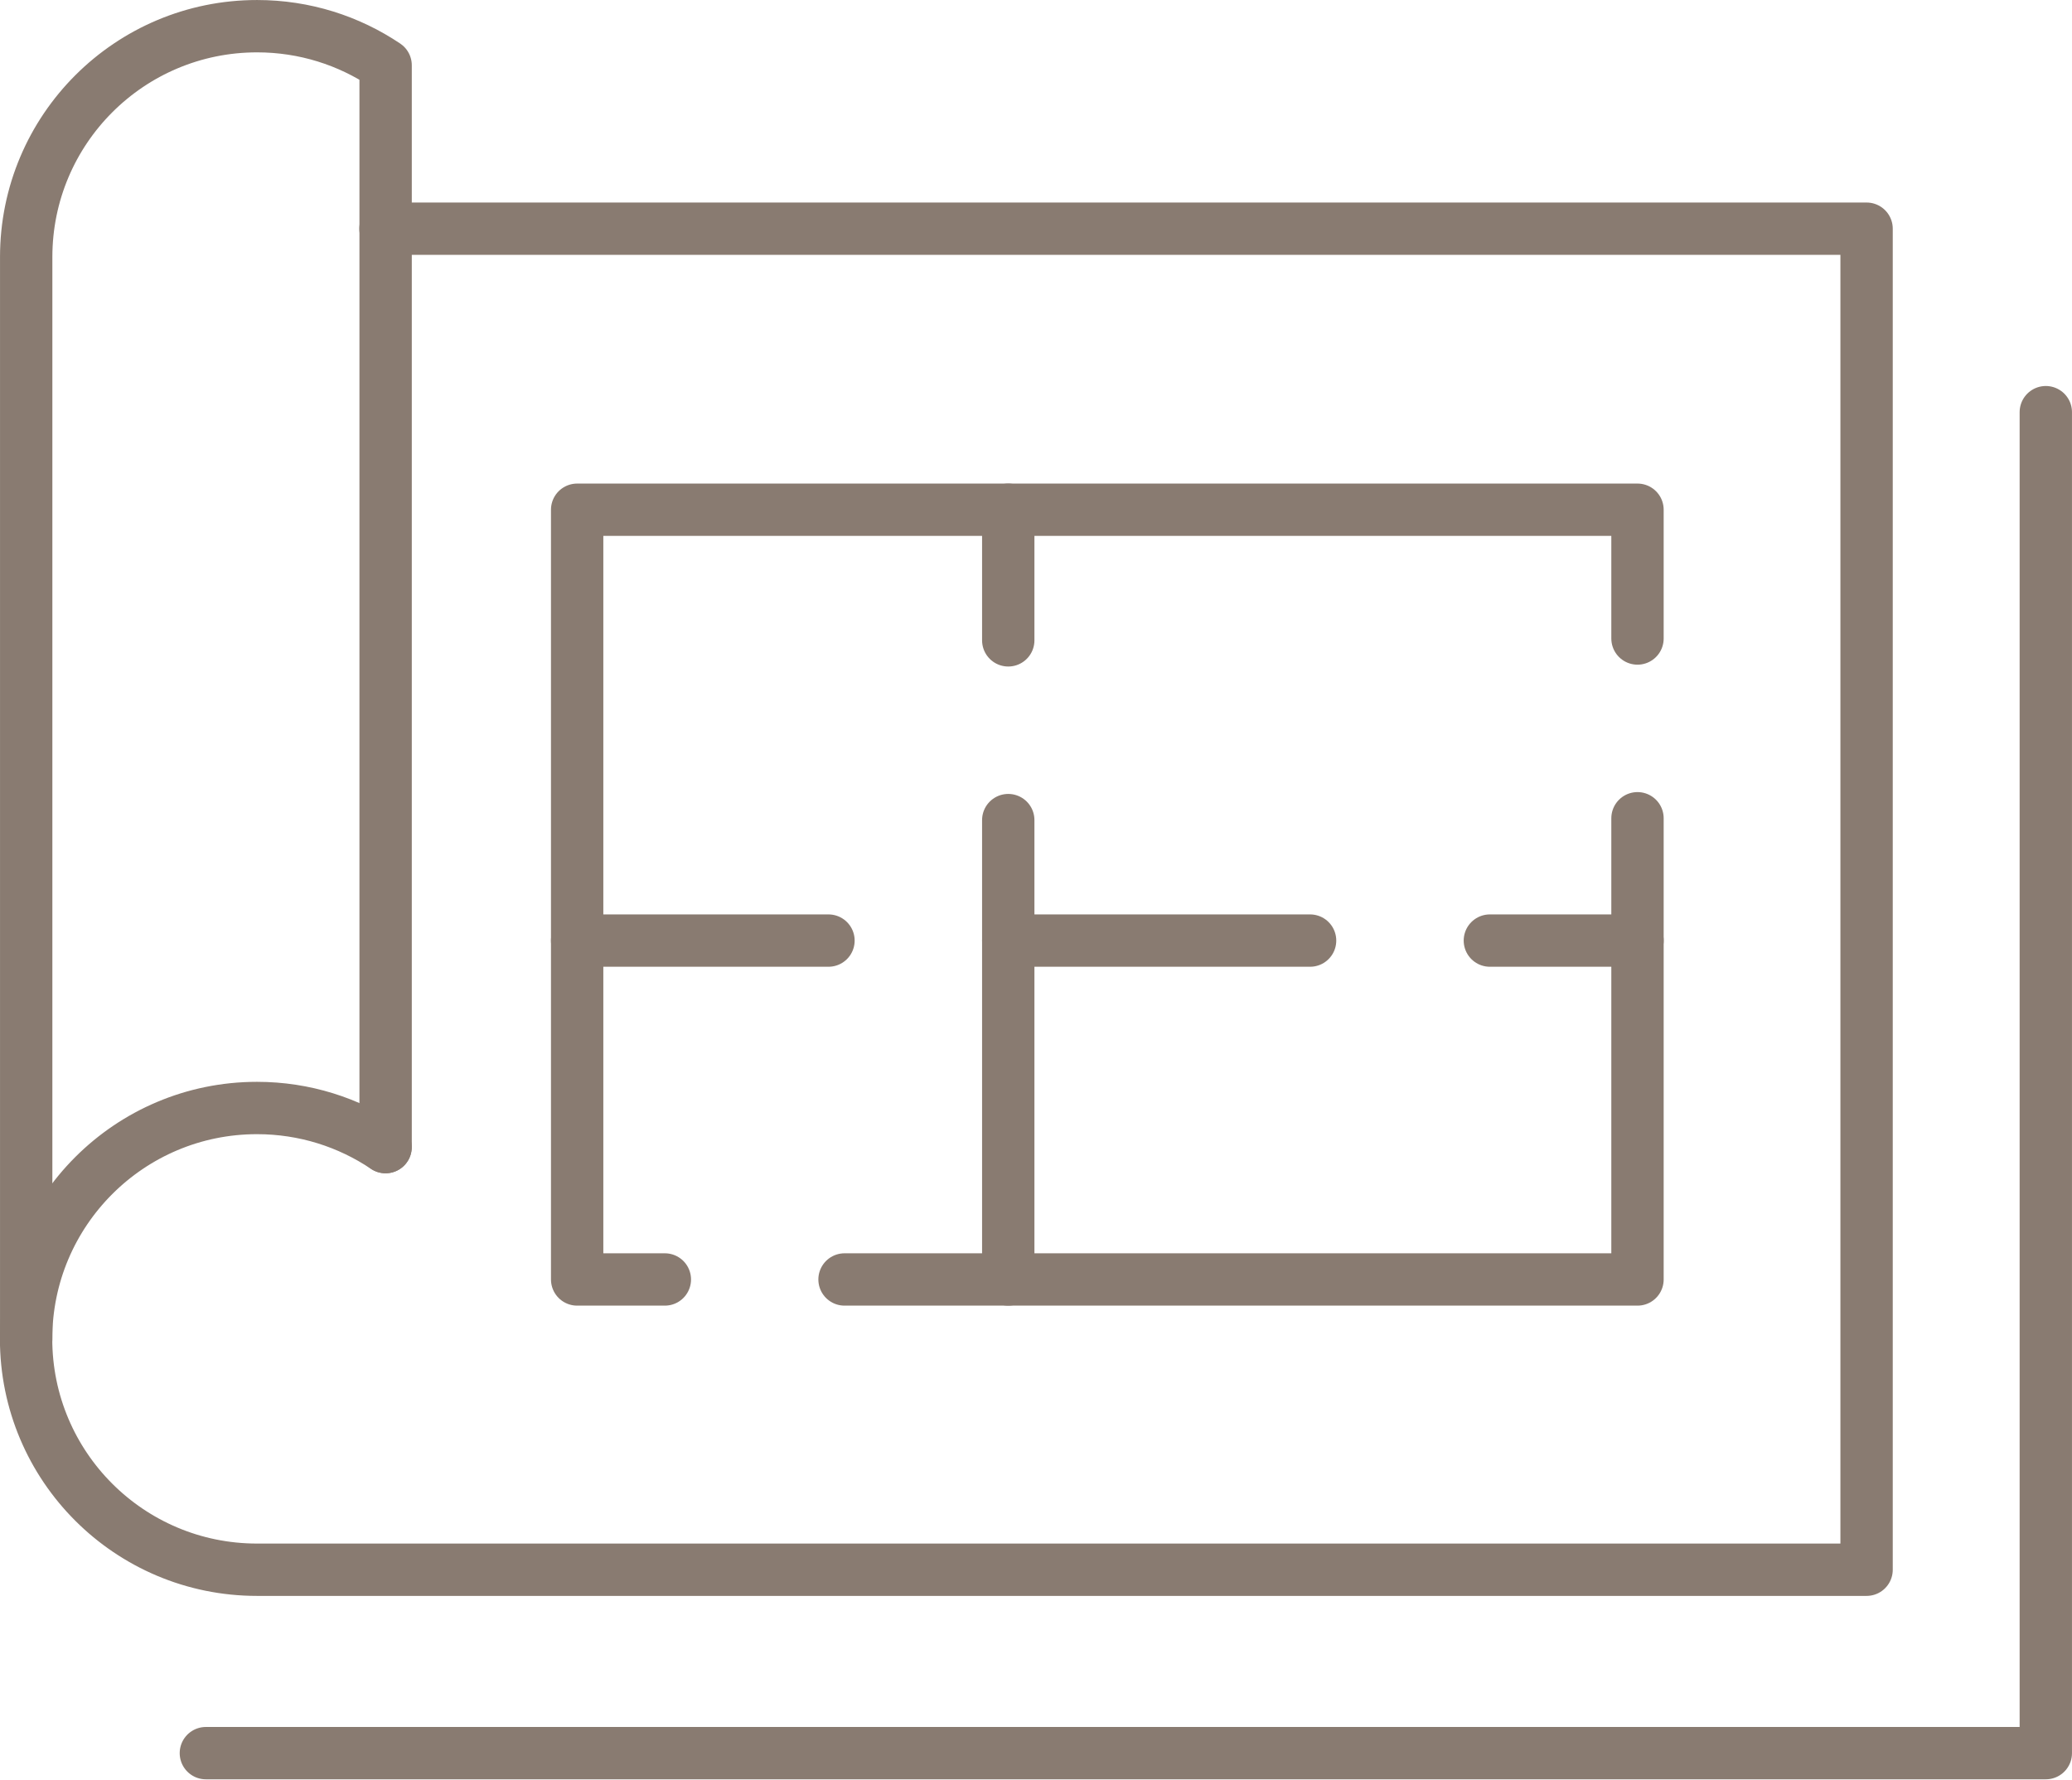
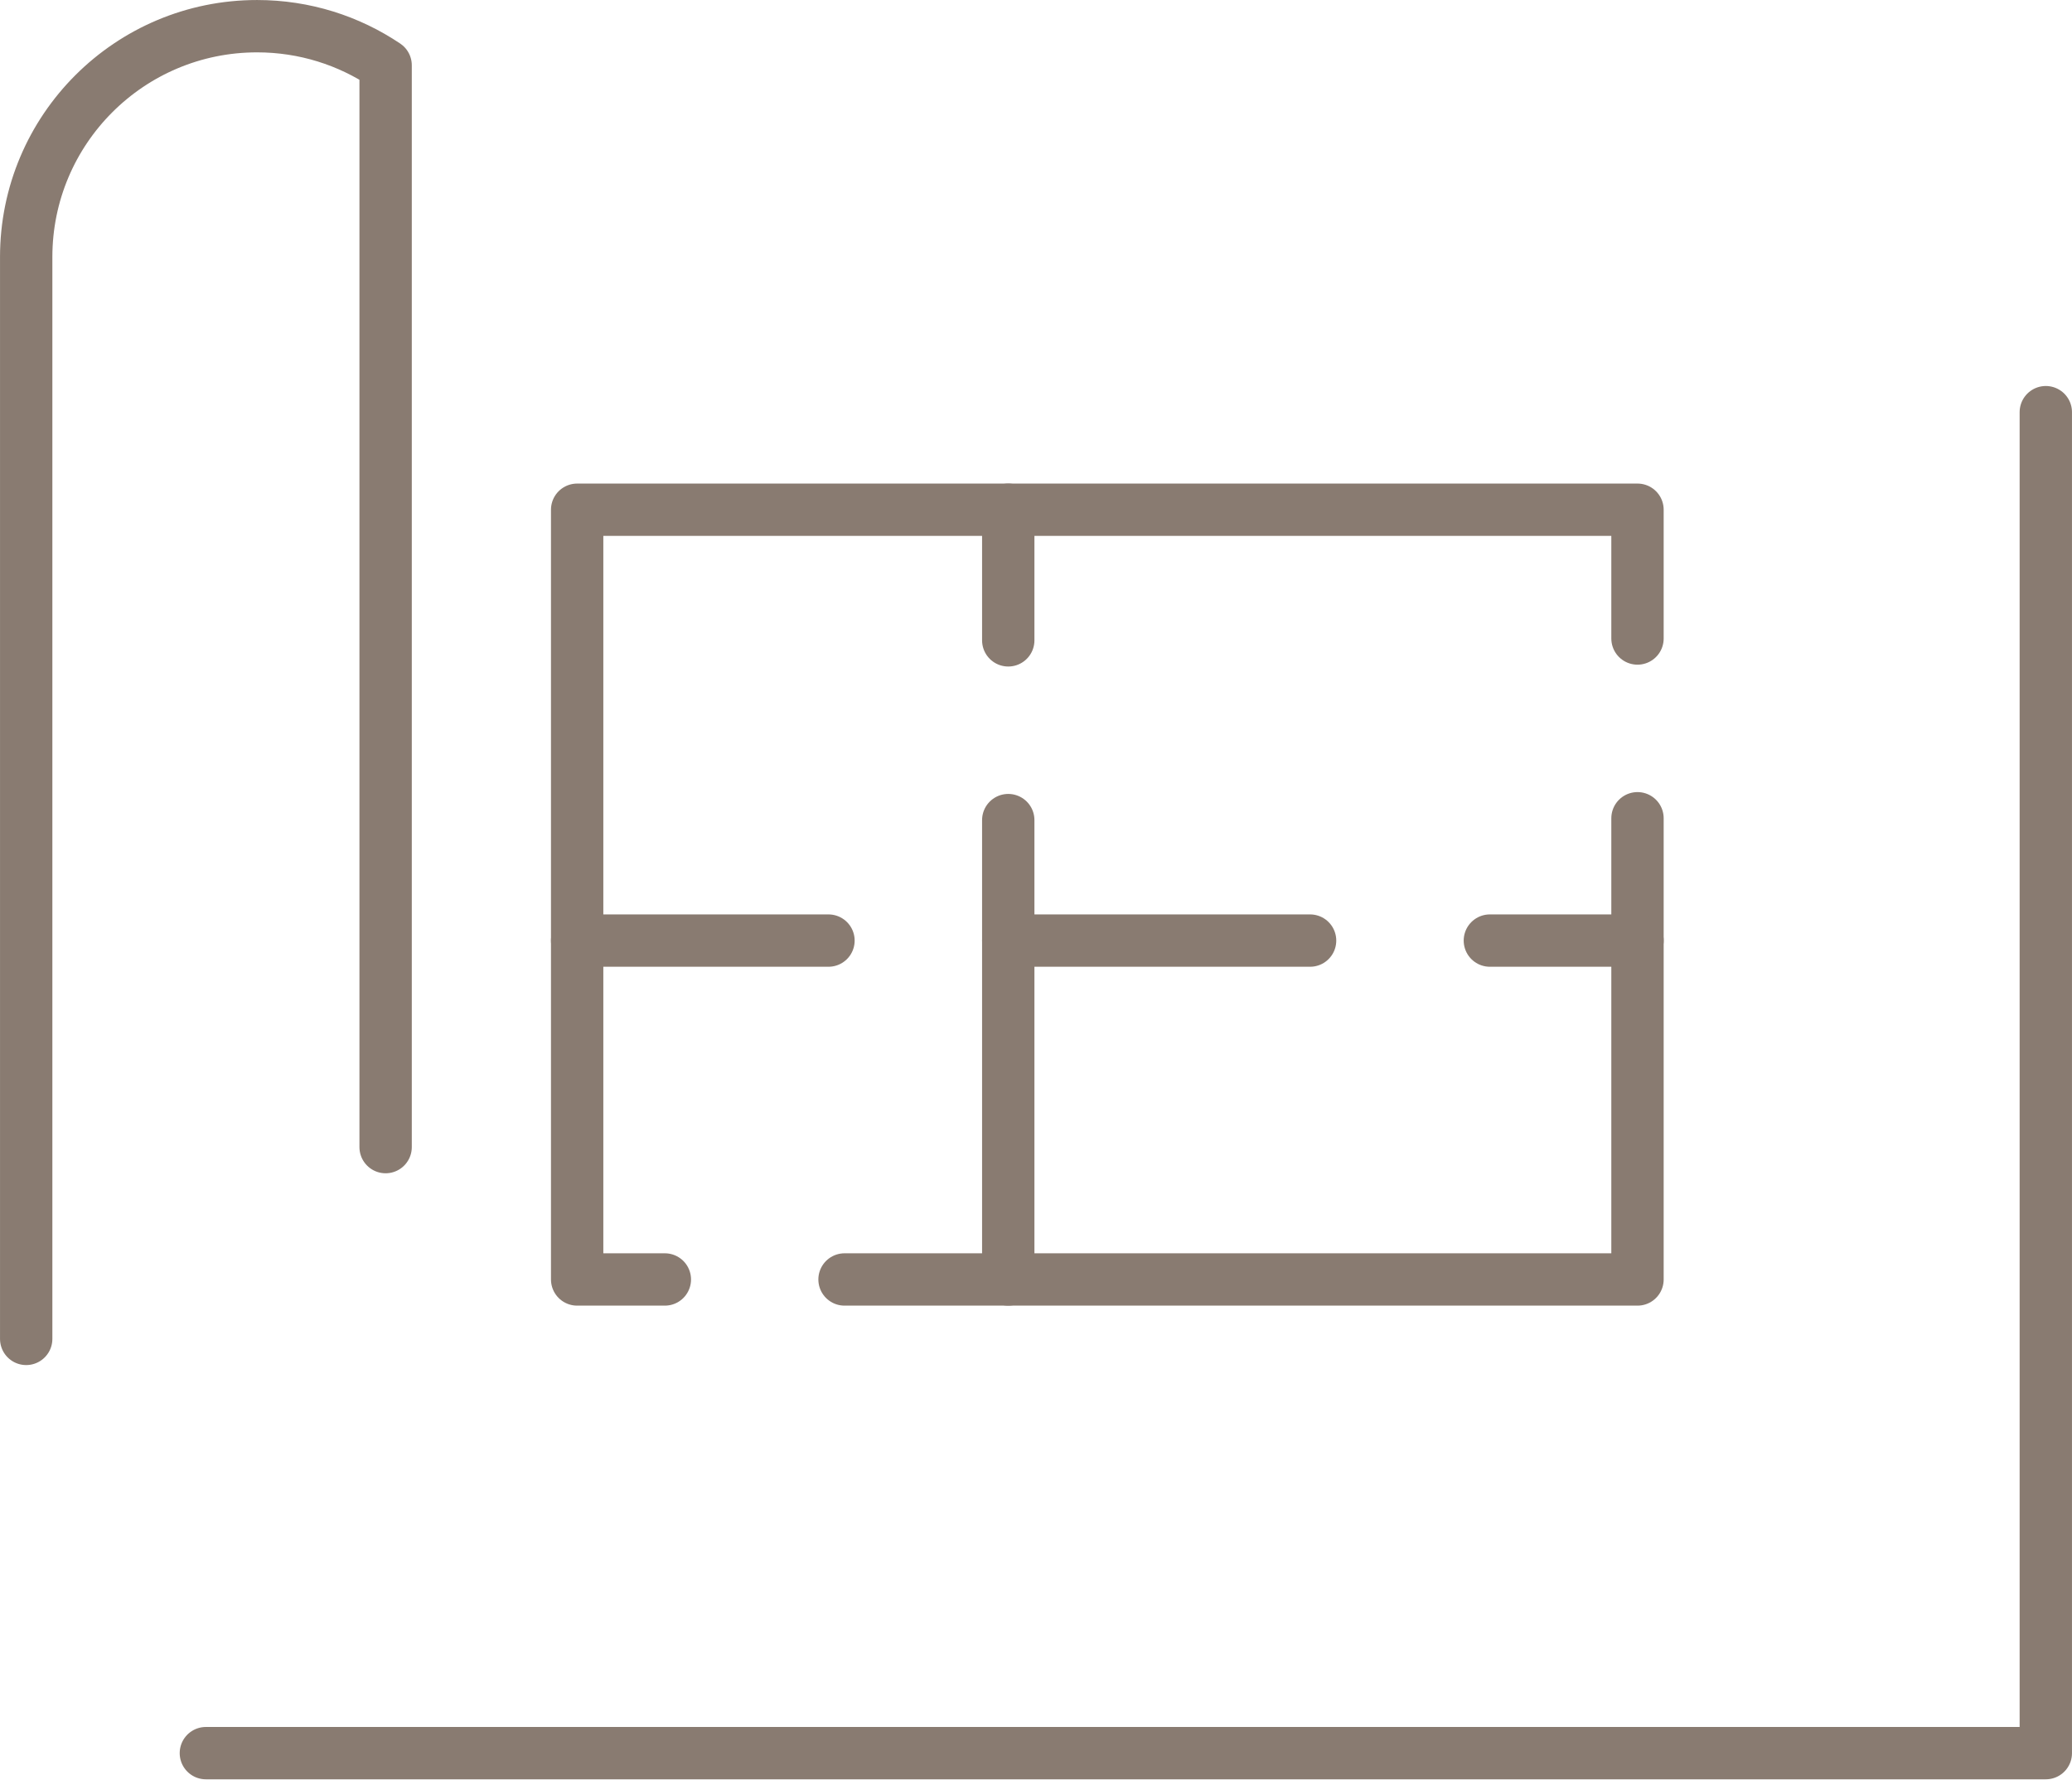
<svg xmlns="http://www.w3.org/2000/svg" width="64" height="55" viewBox="0 0 64 55" fill="none">
  <g clip-path="url(#clip0_11_65)">
-     <path d="M11.908 35.437C10.774 34.674 9.407 34.229 7.938 34.229C4 34.229 0.806 37.421 0.806 41.361C0.806 45.302 3.997 48.493 7.938 48.493H57.655V7.065H11.908" stroke="#897B71" stroke-width="1.617" stroke-linecap="round" stroke-linejoin="round" />
    <path d="M0.809 41.362V7.941C0.809 4 4 0.809 7.941 0.809C9.41 0.809 10.776 1.254 11.911 2.017V35.437" stroke="#897B71" stroke-width="1.617" stroke-linecap="round" stroke-linejoin="round" />
    <path d="M20.536 39.526H17.827V15.747H50.579V19.725" stroke="#897B71" stroke-width="1.617" stroke-linecap="round" stroke-linejoin="round" />
    <path d="M50.579 25.278V39.526H26.086" stroke="#897B71" stroke-width="1.617" stroke-linecap="round" stroke-linejoin="round" />
    <path d="M31.143 15.747V19.782" stroke="#897B71" stroke-width="1.617" stroke-linecap="round" stroke-linejoin="round" />
    <path d="M31.143 25.335V39.526" stroke="#897B71" stroke-width="1.617" stroke-linecap="round" stroke-linejoin="round" />
    <path d="M17.827 29.057H25.59" stroke="#897B71" stroke-width="1.617" stroke-linecap="round" stroke-linejoin="round" />
    <path d="M31.143 29.057H40.466" stroke="#897B71" stroke-width="1.617" stroke-linecap="round" stroke-linejoin="round" />
    <path d="M46.019 29.057H50.579" stroke="#897B71" stroke-width="1.617" stroke-linecap="round" stroke-linejoin="round" />
    <path d="M6.359 54.159H63.191V12.733" stroke="#897B71" stroke-width="1.617" stroke-linecap="round" stroke-linejoin="round" />
  </g>
  <defs>
    <clipPath id="clip0_11_65">
      <rect width="64" height="54.968" fill="white" />
    </clipPath>
  </defs>
</svg>